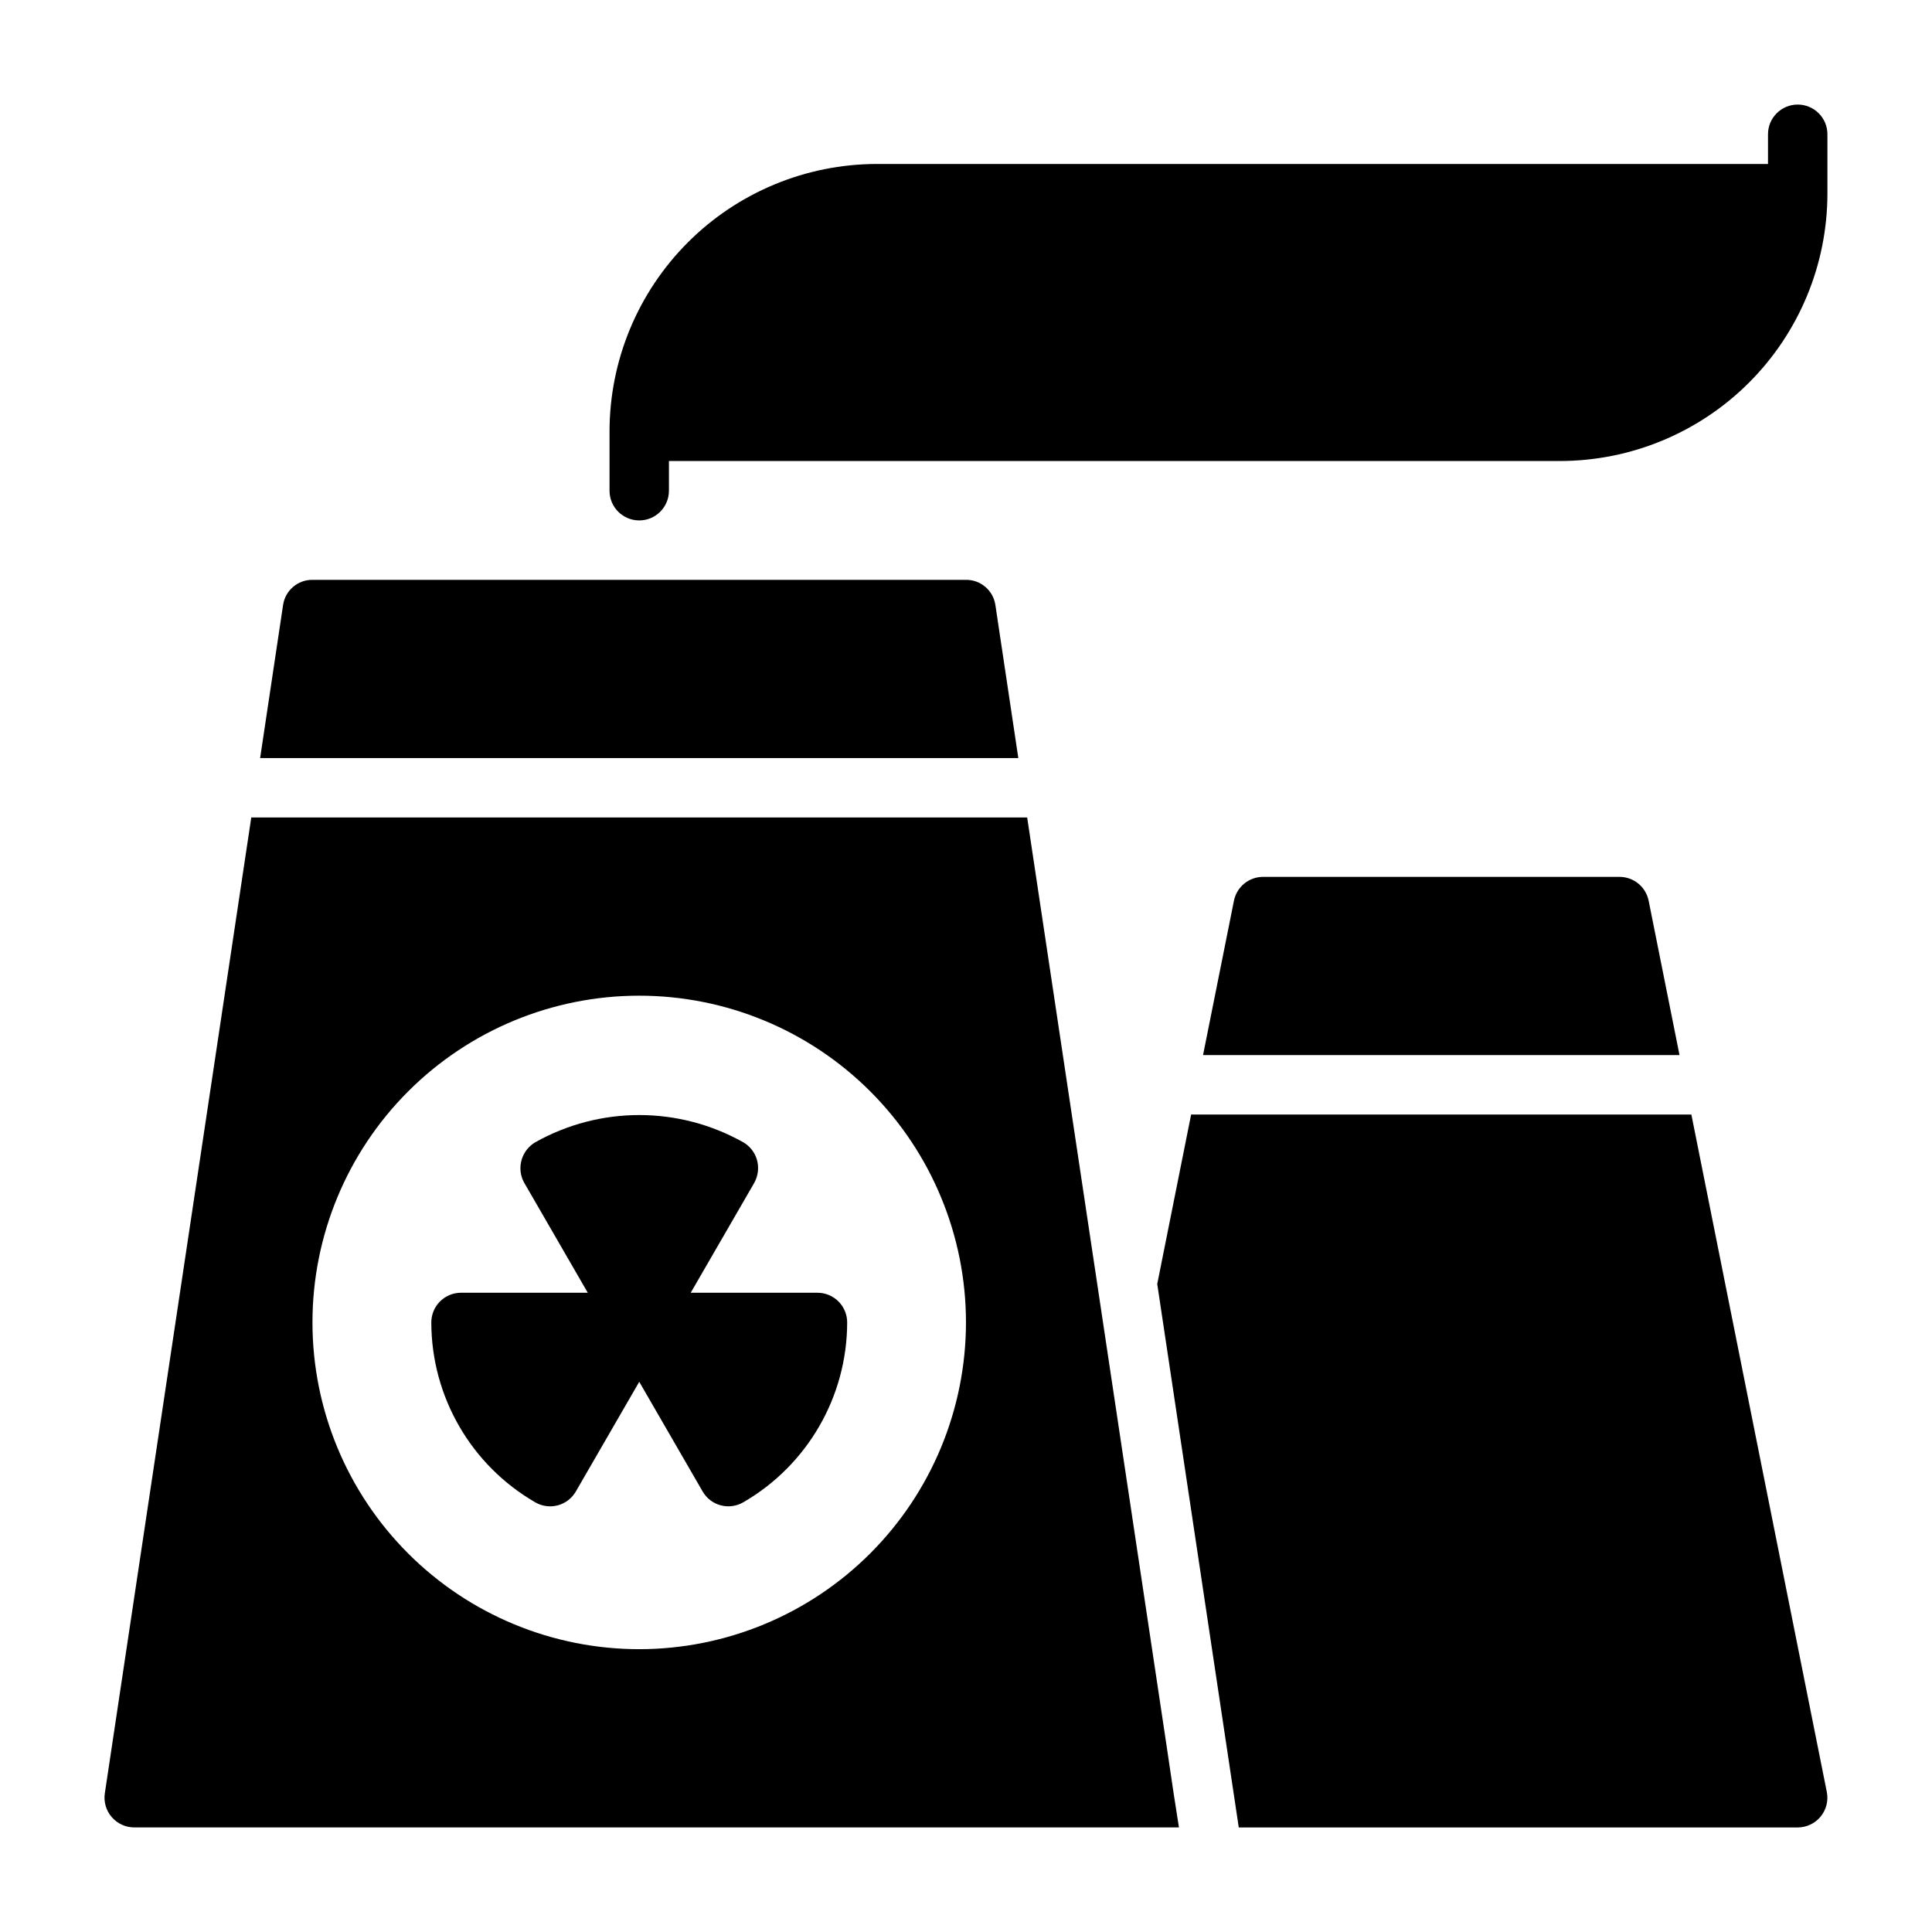
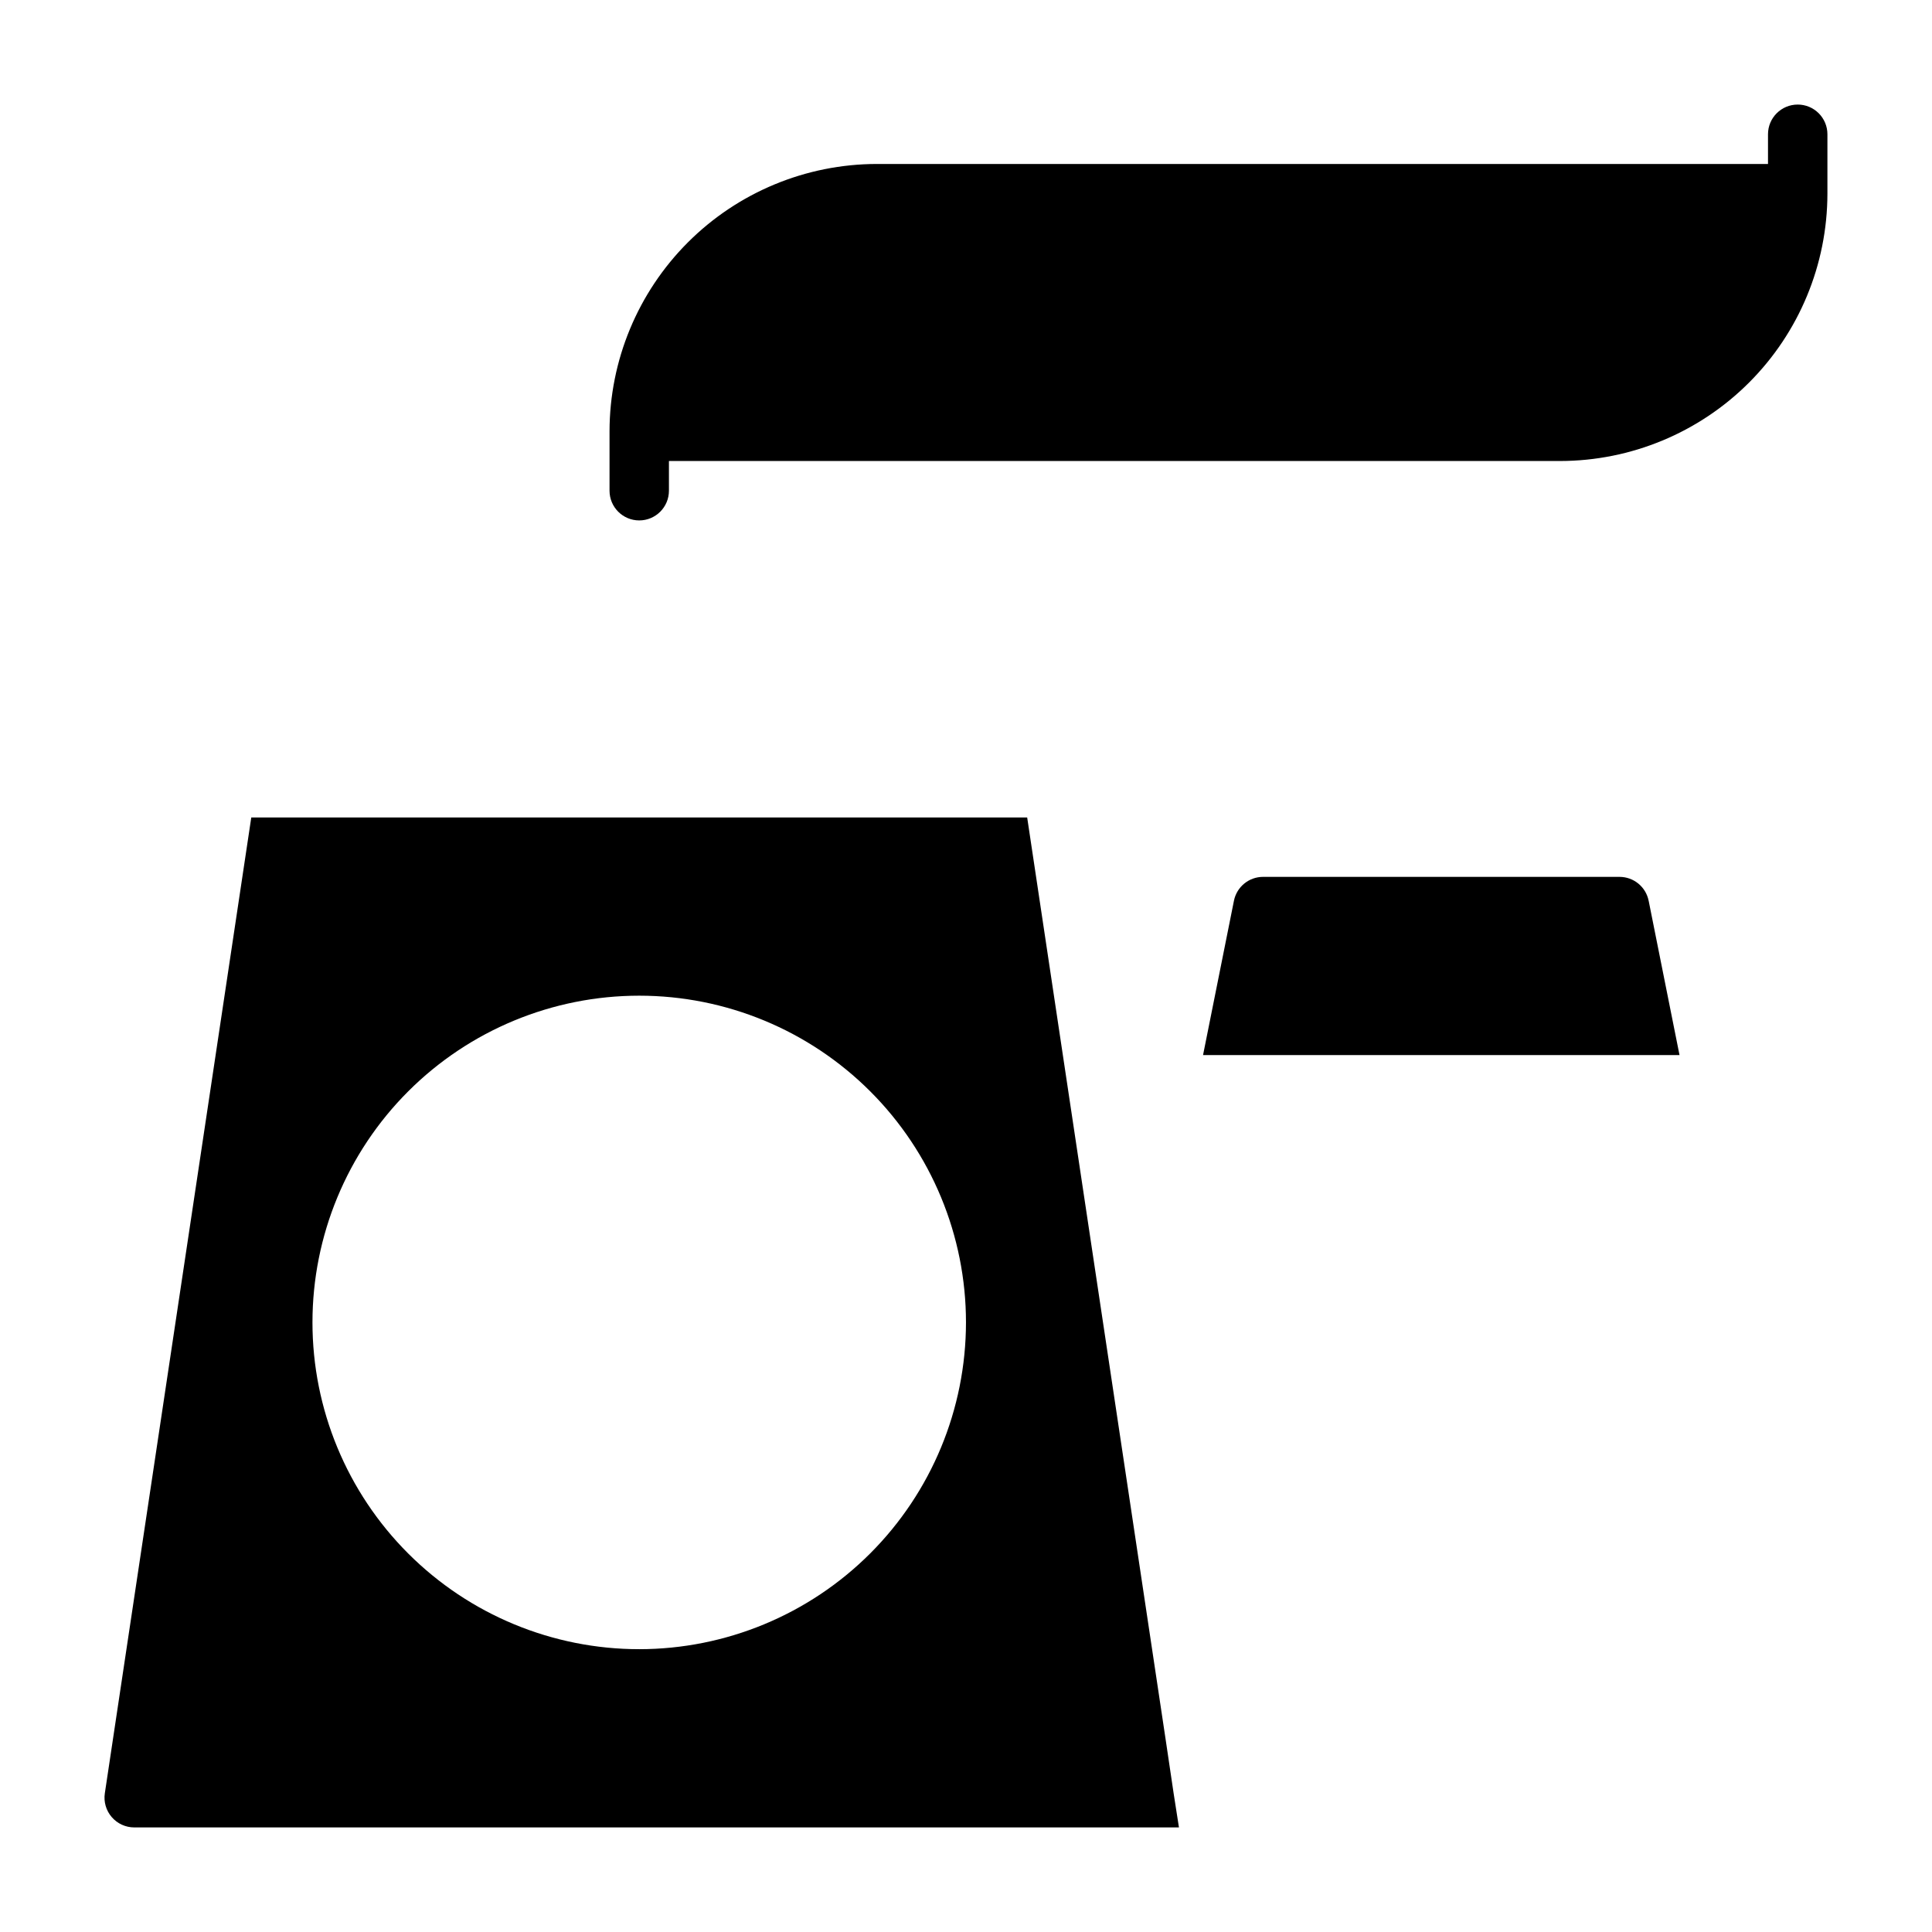
<svg xmlns="http://www.w3.org/2000/svg" fill="#000000" width="800px" height="800px" version="1.1" viewBox="144 144 512 512">
  <g>
    <path d="m589.09 423.61-8.18-40.906-0.004 0.004c-0.734-3.68-3.965-6.328-7.719-6.328h-94.465c-3.75 0-6.977 2.648-7.715 6.328l-8.188 40.902z" />
    <path d="m620.41 171.71c-4.348 0-7.871 3.523-7.871 7.871v7.871h-236.16c-18.785 0.023-36.793 7.492-50.074 20.773-13.281 13.285-20.754 31.293-20.773 50.074v15.746c0 4.348 3.523 7.871 7.871 7.871s7.871-3.523 7.871-7.871v-7.871h236.16c18.785-0.023 36.793-7.492 50.074-20.777 13.285-13.281 20.754-31.289 20.777-50.074v-15.742c0-2.09-0.832-4.09-2.309-5.566-1.477-1.477-3.477-2.305-5.566-2.305z" />
-     <path d="m360.64 486.59h-33.59l16.793-29.047h-0.004c0.695-1.223 1.059-2.609 1.059-4.016 0-2.809-1.496-5.402-3.926-6.809-17.113-9.625-38.012-9.625-55.125 0-2.438 1.438-3.93 4.059-3.926 6.887 0 1.383 0.363 2.742 1.059 3.938l16.789 29.047h-33.59c-4.348 0-7.875 3.523-7.875 7.871 0.027 19.672 10.527 37.84 27.562 47.68 1.805 1.043 3.953 1.324 5.969 0.785 2.016-0.543 3.731-1.859 4.773-3.668l16.801-29.066 16.801 29.062c1.043 1.809 2.758 3.129 4.773 3.668s4.164 0.258 5.969-0.785c17.031-9.84 27.535-28.004 27.562-47.676 0-2.086-0.832-4.09-2.309-5.566-1.477-1.473-3.477-2.305-5.566-2.305z" />
-     <path d="m592.23 439.36h-132.57l-8.98 44.914 21.605 144.02h148.12c2.359-0.004 4.594-1.062 6.086-2.887 1.496-1.824 2.094-4.219 1.629-6.531z" />
-     <path d="m407.79 304.35c-0.562-3.863-3.891-6.719-7.793-6.688h-173.19c-3.902-0.031-7.231 2.824-7.793 6.688l-6.078 40.543h200.93z" />
    <path d="m455.02 619.23-2.125-14.328-36.684-244.27h-205.62l-38.809 258.6c-0.34 2.269 0.324 4.574 1.824 6.312 1.496 1.738 3.676 2.738 5.969 2.742h276.86zm-141.62-38.18c-22.965 0-44.992-9.121-61.23-25.363-16.238-16.238-25.363-38.262-25.363-61.23 0-22.965 9.125-44.988 25.363-61.227 16.238-16.242 38.266-25.363 61.23-25.363s44.992 9.121 61.23 25.363c16.238 16.238 25.363 38.262 25.363 61.227-0.016 22.965-9.145 44.98-25.379 61.215-16.234 16.238-38.254 25.367-61.215 25.379z" />
  </g>
</svg>